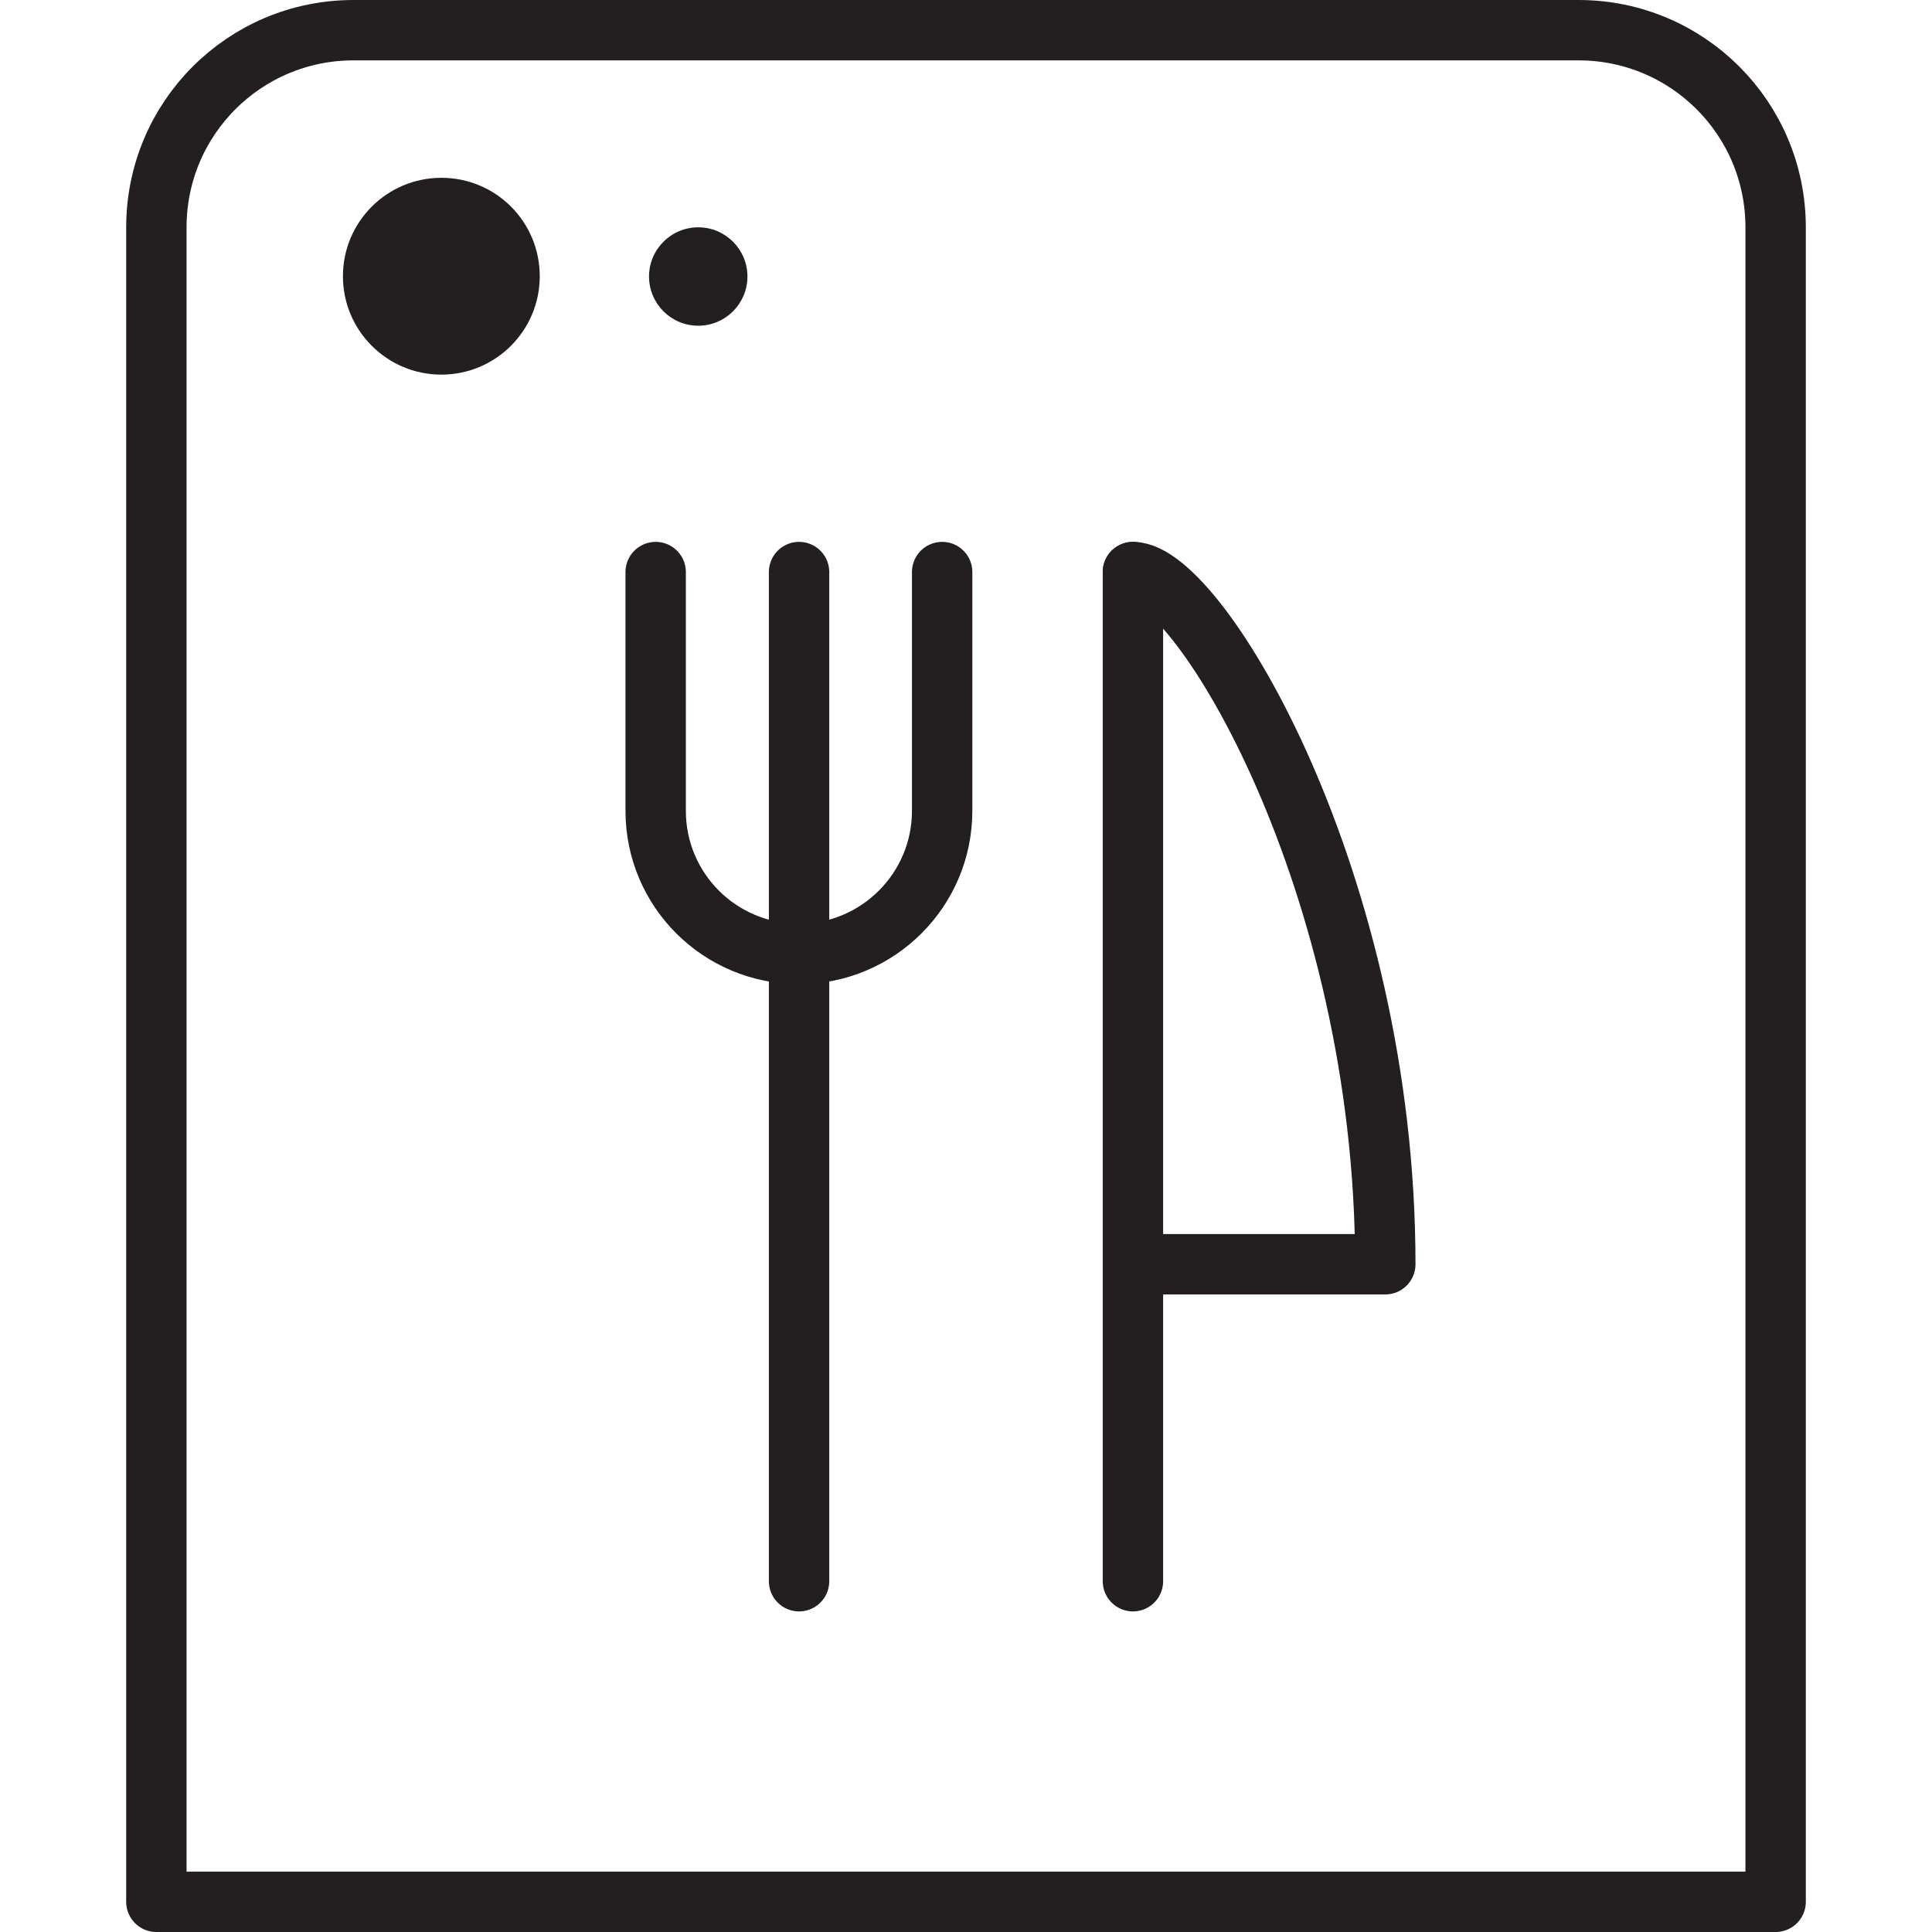
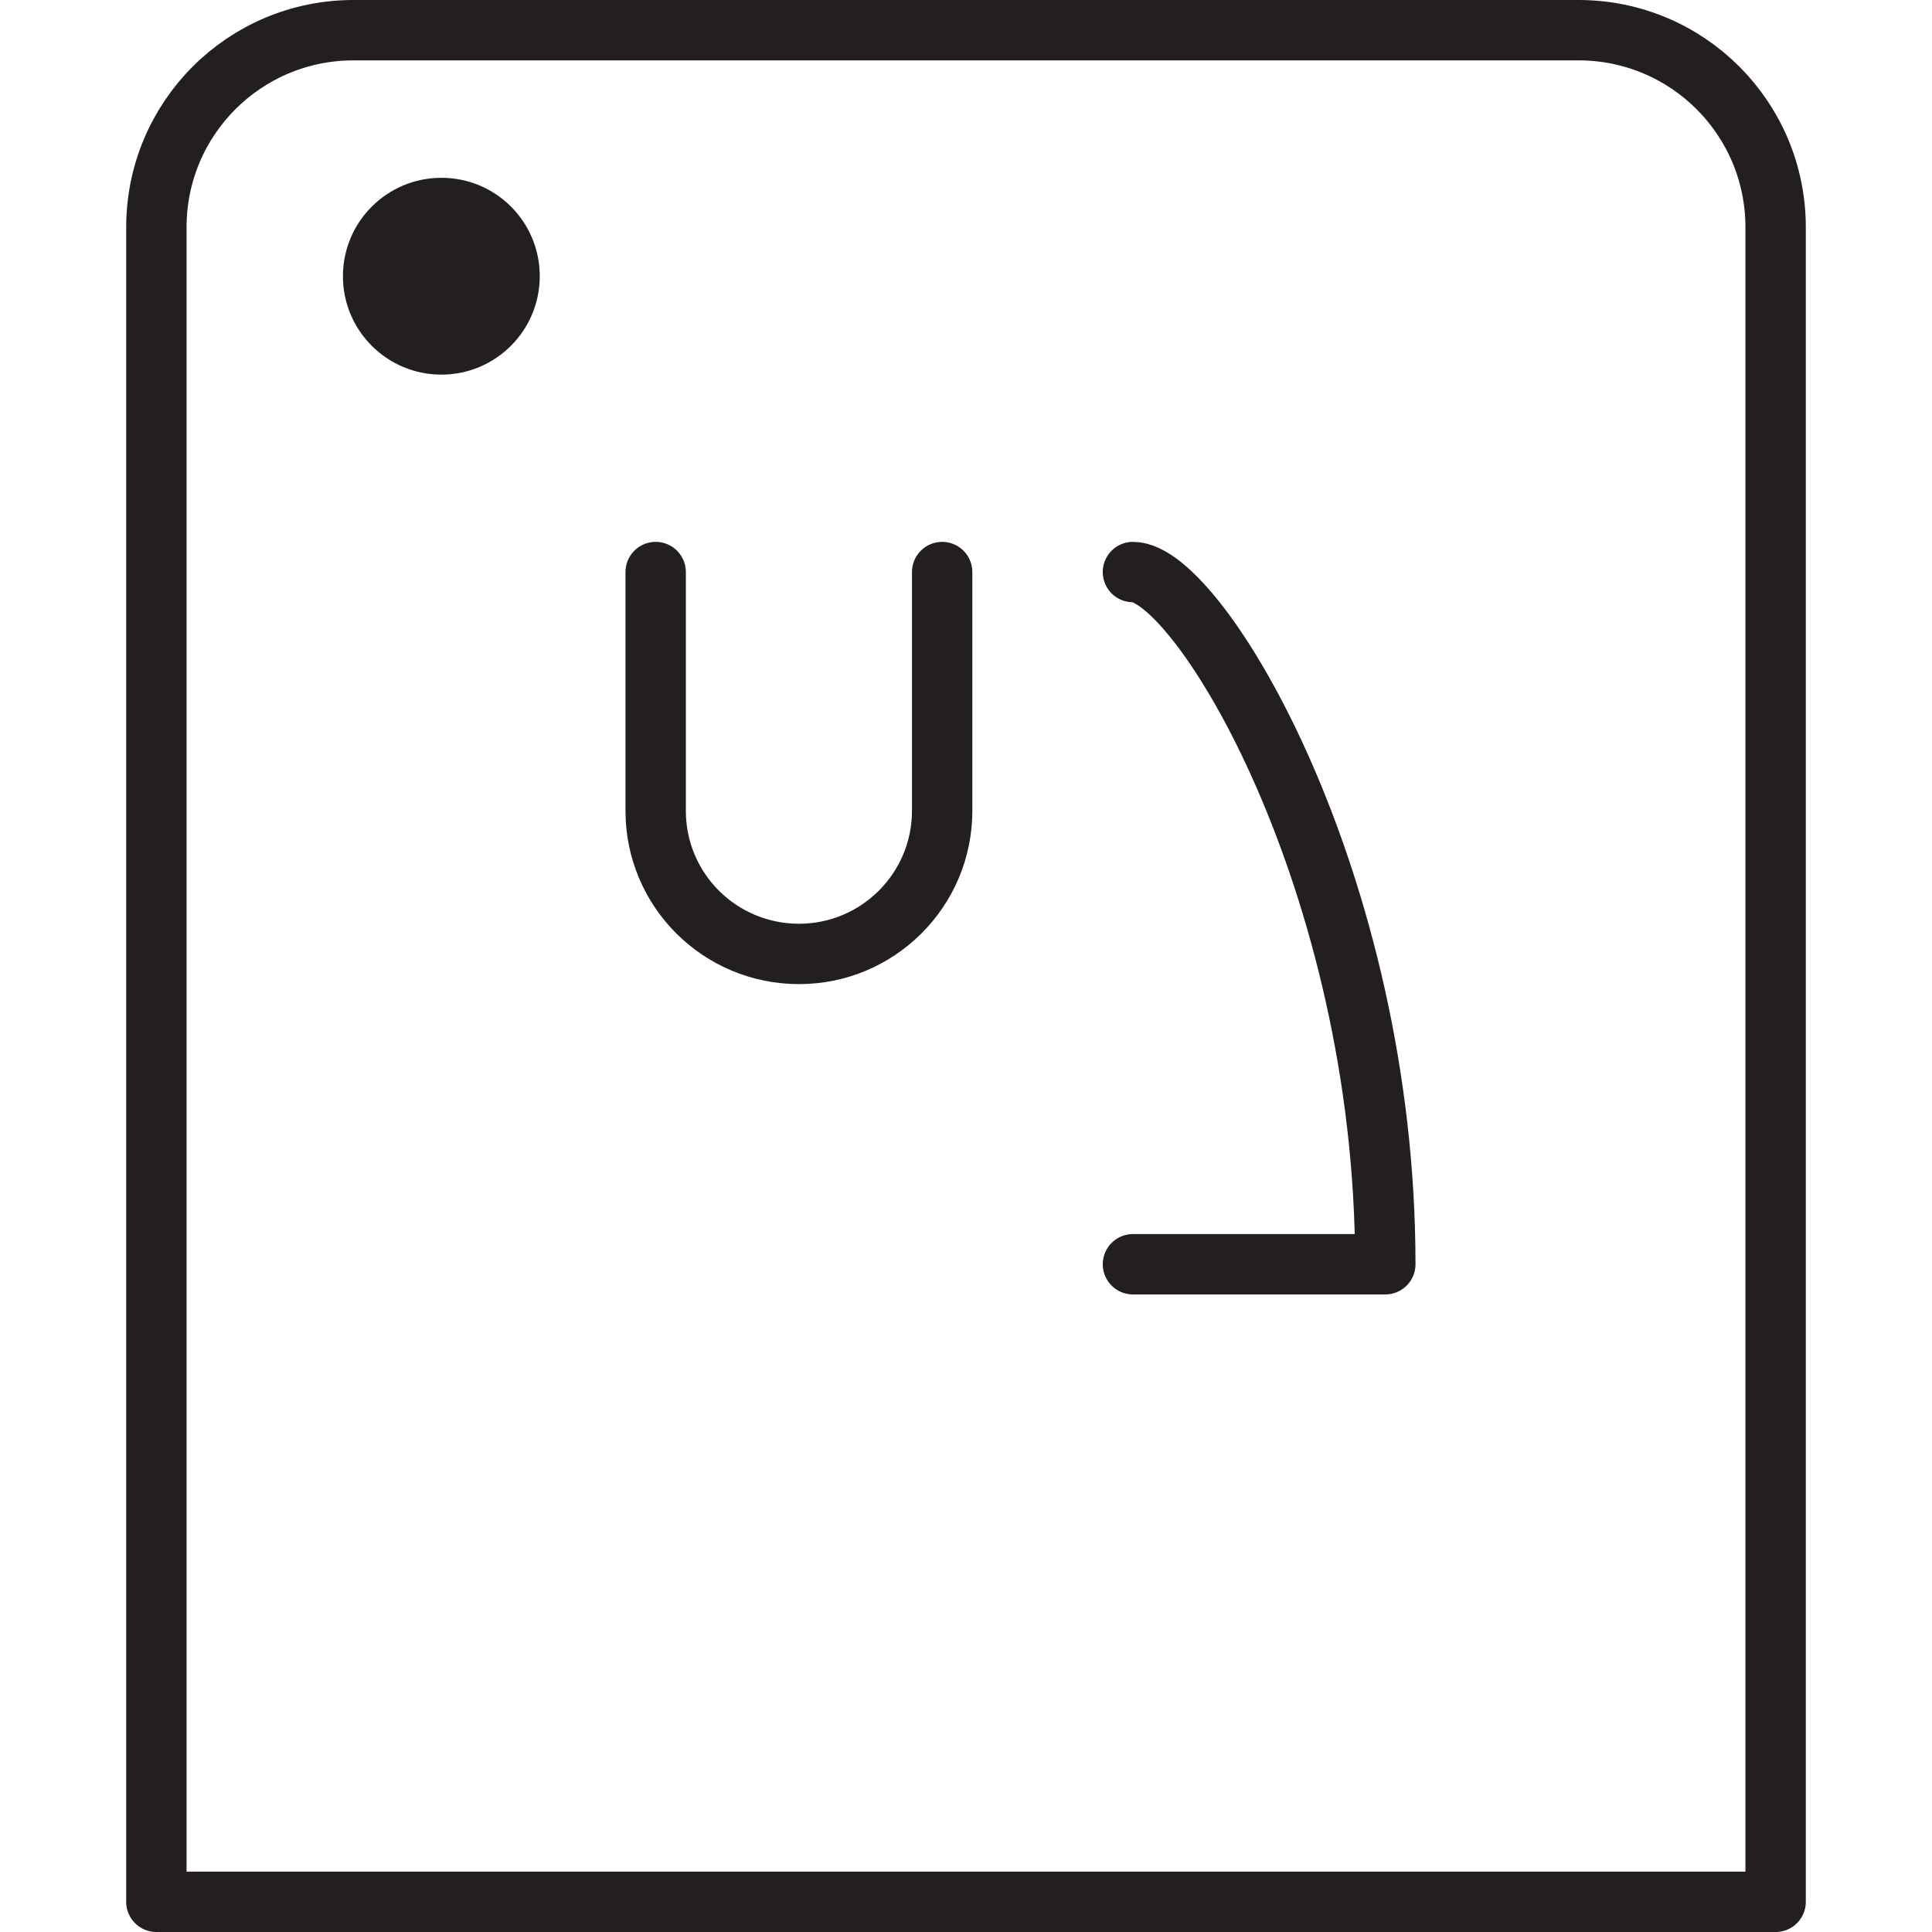
<svg xmlns="http://www.w3.org/2000/svg" version="1.1" x="0px" y="0px" viewBox="0 0 64 64" style="enable-background:new 0 0 64 64;" xml:space="preserve">
  <style type="text/css">
	.st3{fill:none;stroke:#231F20;stroke-width:2;stroke-linecap:round;stroke-linejoin:round;stroke-miterlimit:10;}
	.st15{fill:#231F20;}
</style>
  <g id="dishwasher">
    <g>
-       <line class="st3" x1="37.53" y1="18.95" x2="37.53" y2="52.38" />
      <path class="st3" d="M37.53,18.95c2.19,0,8.36,10.27,8.36,22.93h-8.36" />
      <path class="st3" d="M21.72,18.95v7.91c0,2.62,2.12,4.74,4.75,4.74c2.61,0,4.74-2.12,4.74-4.74v-7.91" />
-       <line class="st3" x1="26.47" y1="18.95" x2="26.47" y2="52.38" />
    </g>
    <path class="st3" d="M58.82,63V7.53C58.82,3.92,55.9,1,52.29,1H11.71C8.1,1,5.18,3.92,5.18,7.53V63H58.82z" />
    <path class="st15" d="M14.62,5.89c-1.8,0-3.26,1.46-3.26,3.26c0,1.8,1.46,3.26,3.26,3.26c1.8,0,3.26-1.46,3.26-3.26   C17.88,7.35,16.43,5.89,14.62,5.89L14.62,5.89z" />
-     <path class="st15" d="M23.13,7.53c-0.9,0-1.63,0.73-1.63,1.63c0,0.9,0.73,1.63,1.63,1.63c0.9,0,1.63-0.73,1.63-1.63   C24.76,8.26,24.03,7.53,23.13,7.53L23.13,7.53z" />
  </g>
</svg>